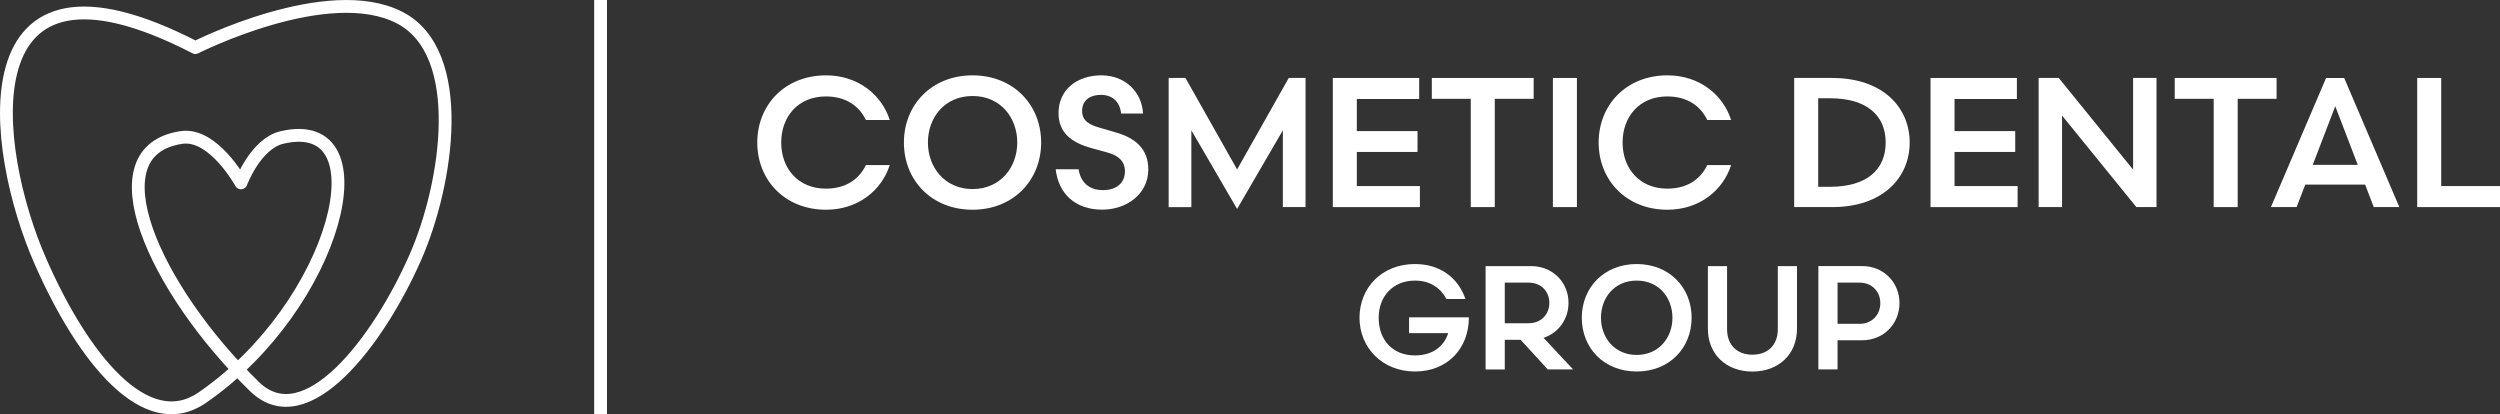
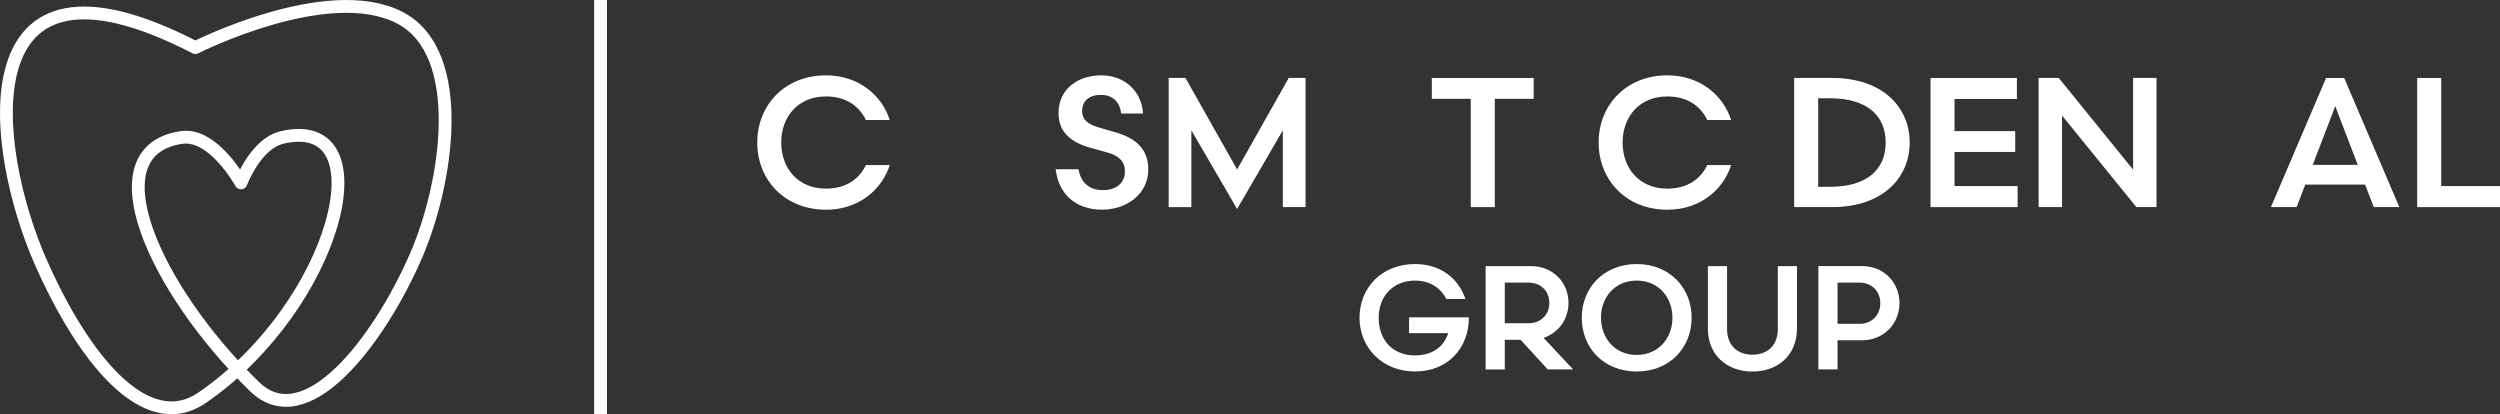
<svg xmlns="http://www.w3.org/2000/svg" id="Layer_2" data-name="Layer 2" viewBox="0 0 419.73 69.54">
  <rect x="0" y="0" width="419.73" height="69.54" fill="#333333" stroke="none" />
  <defs>
    <style>
      .cls-1 {
        stroke-linecap: square;
      }

      .cls-1, .cls-2 {
        fill: none;
        stroke: #fff;
        stroke-linejoin: round;
        stroke-width: 2.15px;
      }

      .cls-2 {
        stroke-linecap: round;
      }

      .cls-3 {
        fill: #fff;
      }
    </style>
  </defs>
  <g id="Layer_1-2" data-name="Layer 1">
    <g>
      <path class="cls-2" d="M32.8,7.99S55.05-3.29,67.12,2.97c11.39,5.9,8.04,27.88,2.62,40.22-6.15,14.02-18.38,30.17-27.05,21.68C25.85,48.4,15.44,25.32,30.47,23.08c5.37-.8,9.99,7.62,9.99,7.62,0,0,2.45-6.58,6.88-7.62,17.5-4.1,9.16,28.17-13.38,43.68-9.49,6.53-20.03-6.63-27.16-22.85C-1.57,24.89-6.15-12.12,32.8,7.99Z" />
      <g>
        <path class="cls-3" d="M149.38,20.15h-4c-1.15-2.38-3.38-3.96-6.72-3.96-4.68,0-7.5,3.41-7.5,7.74s2.82,7.74,7.5,7.74c3.35,0,5.58-1.58,6.72-3.96h4c-1.3,4.12-5.2,7.5-10.69,7.5-6.97,0-11.55-5.02-11.55-11.28s4.58-11.28,11.55-11.28c5.48,0,9.39,3.38,10.69,7.5Z" />
-         <path class="cls-3" d="M163.28,12.65c6.91,0,11.52,4.99,11.52,11.28s-4.62,11.28-11.52,11.28-11.52-4.96-11.52-11.28,4.65-11.28,11.52-11.28ZM155.79,23.93c0,4.15,2.82,7.81,7.5,7.81s7.5-3.66,7.5-7.81-2.79-7.81-7.5-7.81-7.5,3.62-7.5,7.81Z" />
        <path class="cls-3" d="M181.09,28.42c.31,2.04,1.61,3.5,4.09,3.5,2.26,0,3.69-1.21,3.69-3.16,0-1.64-1.05-2.63-2.85-3.13l-2.79-.77c-3.35-.93-5.51-2.57-5.51-5.89,0-3.96,3.16-6.32,7.19-6.32s6.81,2.82,7,6.41h-3.69c-.15-1.77-1.3-3.13-3.35-3.13s-3.19,1.05-3.19,2.7,1.21,2.32,2.97,2.82l2.69.78c3.22.93,5.45,2.72,5.45,6.22,0,4.15-3.66,6.75-7.74,6.75-4.58,0-7.34-2.73-7.81-6.78h3.84Z" />
        <path class="cls-3" d="M207.7,35.08l-7.68-13.2v12.89h-3.81V13.09h2.82l8.67,15.36,8.67-15.36h2.82v21.68h-3.81v-12.89l-7.68,13.2Z" />
-         <path class="cls-3" d="M223.77,13.09h14.5v3.53h-10.47v5.39h10.19v3.5h-10.19v5.73h10.59v3.53h-14.62V13.09Z" />
        <path class="cls-3" d="M257.5,16.59h-6.54v18.18h-4.03v-18.18h-6.54v-3.5h17.1v3.5Z" />
-         <path class="cls-3" d="M260.72,13.09h4.03v21.68h-4.03V13.09Z" />
        <path class="cls-3" d="M290.64,20.15h-4c-1.15-2.38-3.38-3.96-6.72-3.96-4.68,0-7.5,3.41-7.5,7.74s2.82,7.74,7.5,7.74c3.35,0,5.58-1.58,6.72-3.96h4c-1.3,4.12-5.2,7.5-10.69,7.5-6.97,0-11.55-5.02-11.55-11.28s4.58-11.28,11.55-11.28c5.48,0,9.39,3.38,10.69,7.5Z" />
        <path class="cls-3" d="M301.23,34.77V13.09h6.38c8.52,0,13.01,4.96,13.01,10.84s-4.49,10.84-13.01,10.84h-6.38ZM305.26,31.36h2.01c6.07,0,9.32-2.82,9.32-7.43s-3.25-7.43-9.32-7.43h-2.01v14.87Z" />
        <path class="cls-3" d="M324.12,13.09h14.5v3.53h-10.47v5.39h10.19v3.5h-10.19v5.73h10.59v3.53h-14.62V13.09Z" />
        <path class="cls-3" d="M342.27,13.09h3.38l12.48,15.39v-15.39h3.93v21.68h-3.38l-12.48-15.37v15.37h-3.93V13.09Z" />
-         <path class="cls-3" d="M382.23,16.59h-6.54v18.18h-4.03v-18.18h-6.54v-3.5h17.1v3.5Z" />
        <path class="cls-3" d="M402.85,34.77h-4.31l-1.46-3.78h-10.04l-1.46,3.78h-4.31l9.26-21.68h3.04l9.26,21.68ZM392.07,17.83l-3.78,9.85h7.56l-3.78-9.85Z" />
        <path class="cls-3" d="M405.83,13.09h4.03v18.15h9.88v3.53h-13.91V13.09Z" />
        <path class="cls-3" d="M242.85,50.21c-.92-1.76-2.65-3.1-5.28-3.1-3.69,0-6.1,2.63-6.1,6.24,0,3.84,2.45,6.32,6.07,6.32,3.07,0,4.93-1.59,5.6-3.74h-6.57v-2.65h10.04v.05c0,5.11-3.54,9.04-9.04,9.04s-9.32-4.01-9.32-9.02,3.72-9.02,9.32-9.02c4.14,0,7.21,2.23,8.47,5.87h-3.2Z" />
        <path class="cls-3" d="M255.29,57.05h-2.65v4.98h-3.22v-17.35h7.63c3.69,0,6.29,2.75,6.29,6.17,0,2.72-1.66,5.03-4.19,5.87l4.96,5.3h-4.26l-4.56-4.98ZM256.63,54.27c2.13,0,3.49-1.51,3.49-3.42s-1.36-3.4-3.49-3.4h-3.99v6.82h3.99Z" />
        <path class="cls-3" d="M274.79,44.33c5.53,0,9.22,3.99,9.22,9.02s-3.69,9.02-9.22,9.02-9.22-3.96-9.22-9.02,3.72-9.02,9.22-9.02ZM268.79,53.35c0,3.32,2.26,6.24,6,6.24s6-2.92,6-6.24-2.23-6.24-6-6.24-6,2.9-6,6.24Z" />
        <path class="cls-3" d="M298.48,44.68h3.22v10.51c0,4.34-3.12,7.19-7.48,7.19s-7.48-2.85-7.48-7.19v-10.51h3.22v10.58c0,2.75,1.76,4.29,4.26,4.29s4.26-1.54,4.26-4.29v-10.58Z" />
        <path class="cls-3" d="M308.51,57.14v4.88h-3.22v-17.35h7.33c3.69,0,6.29,2.8,6.29,6.22s-2.6,6.24-6.29,6.24h-4.11ZM312.2,54.37c2.13,0,3.49-1.56,3.49-3.47s-1.36-3.45-3.49-3.45h-3.69v6.91h3.69Z" />
      </g>
      <line class="cls-1" x1="100.83" y1="1.08" x2="100.83" y2="68.47" />
    </g>
  </g>
</svg>